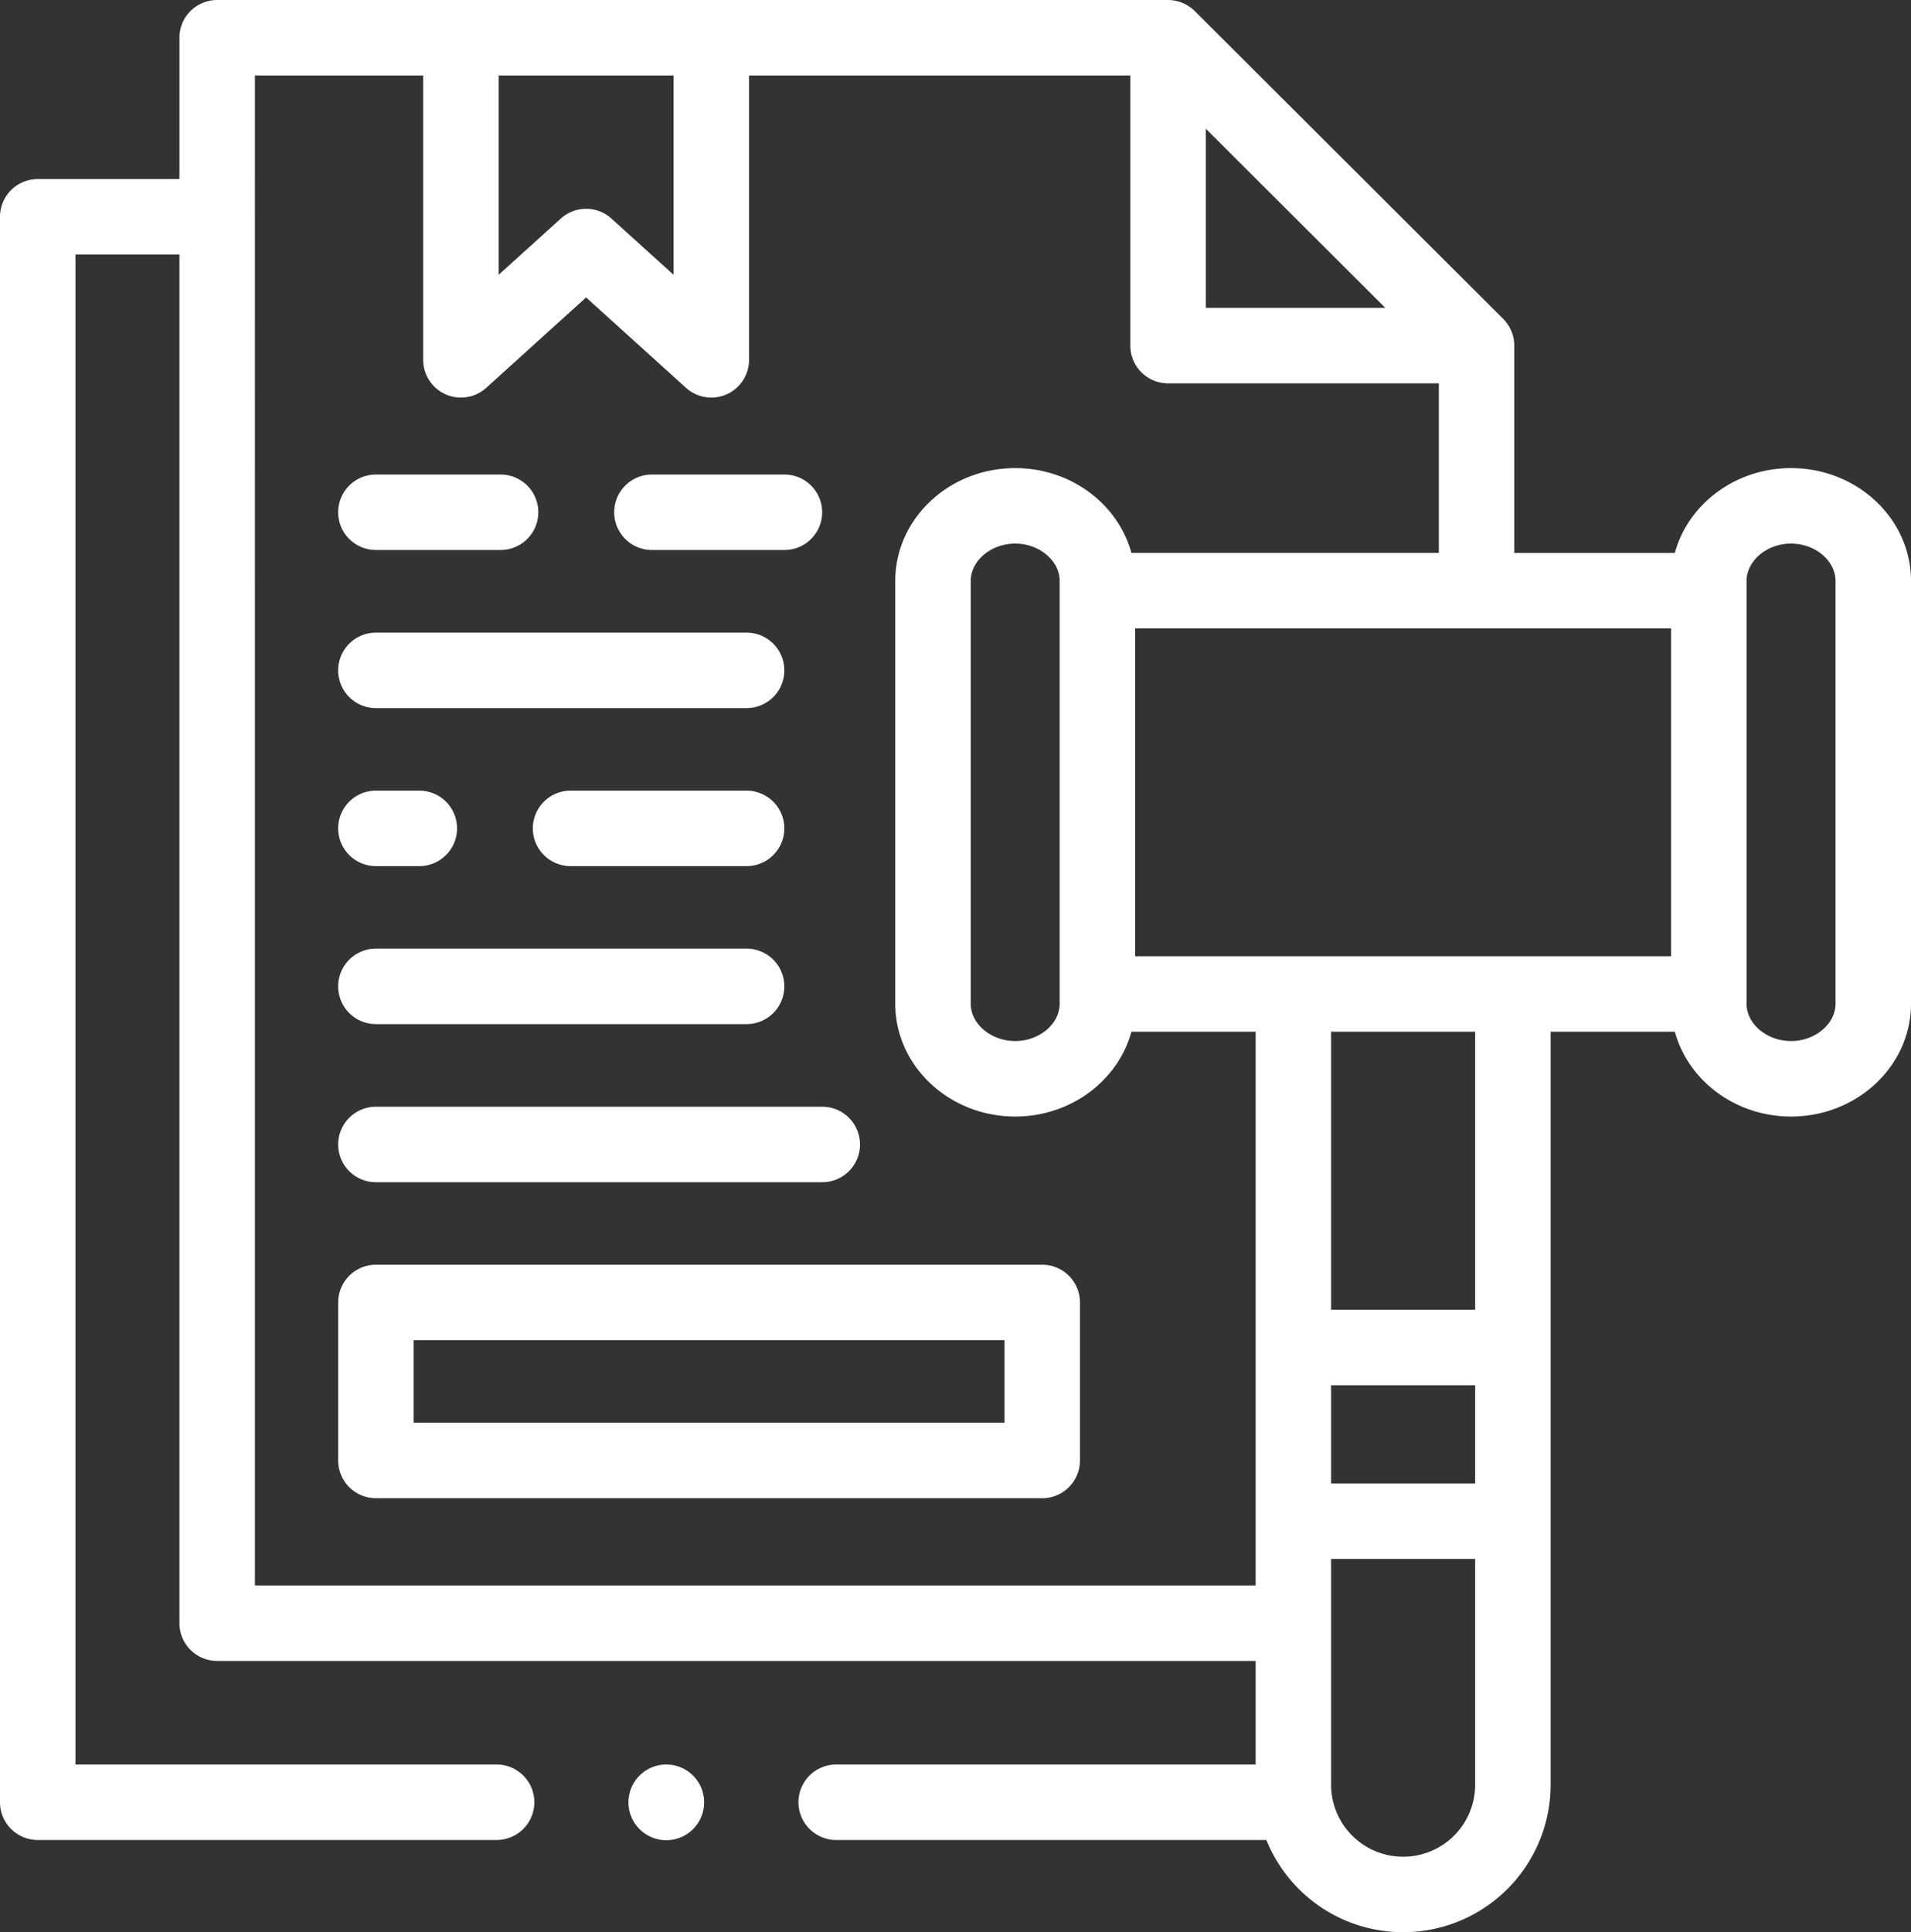
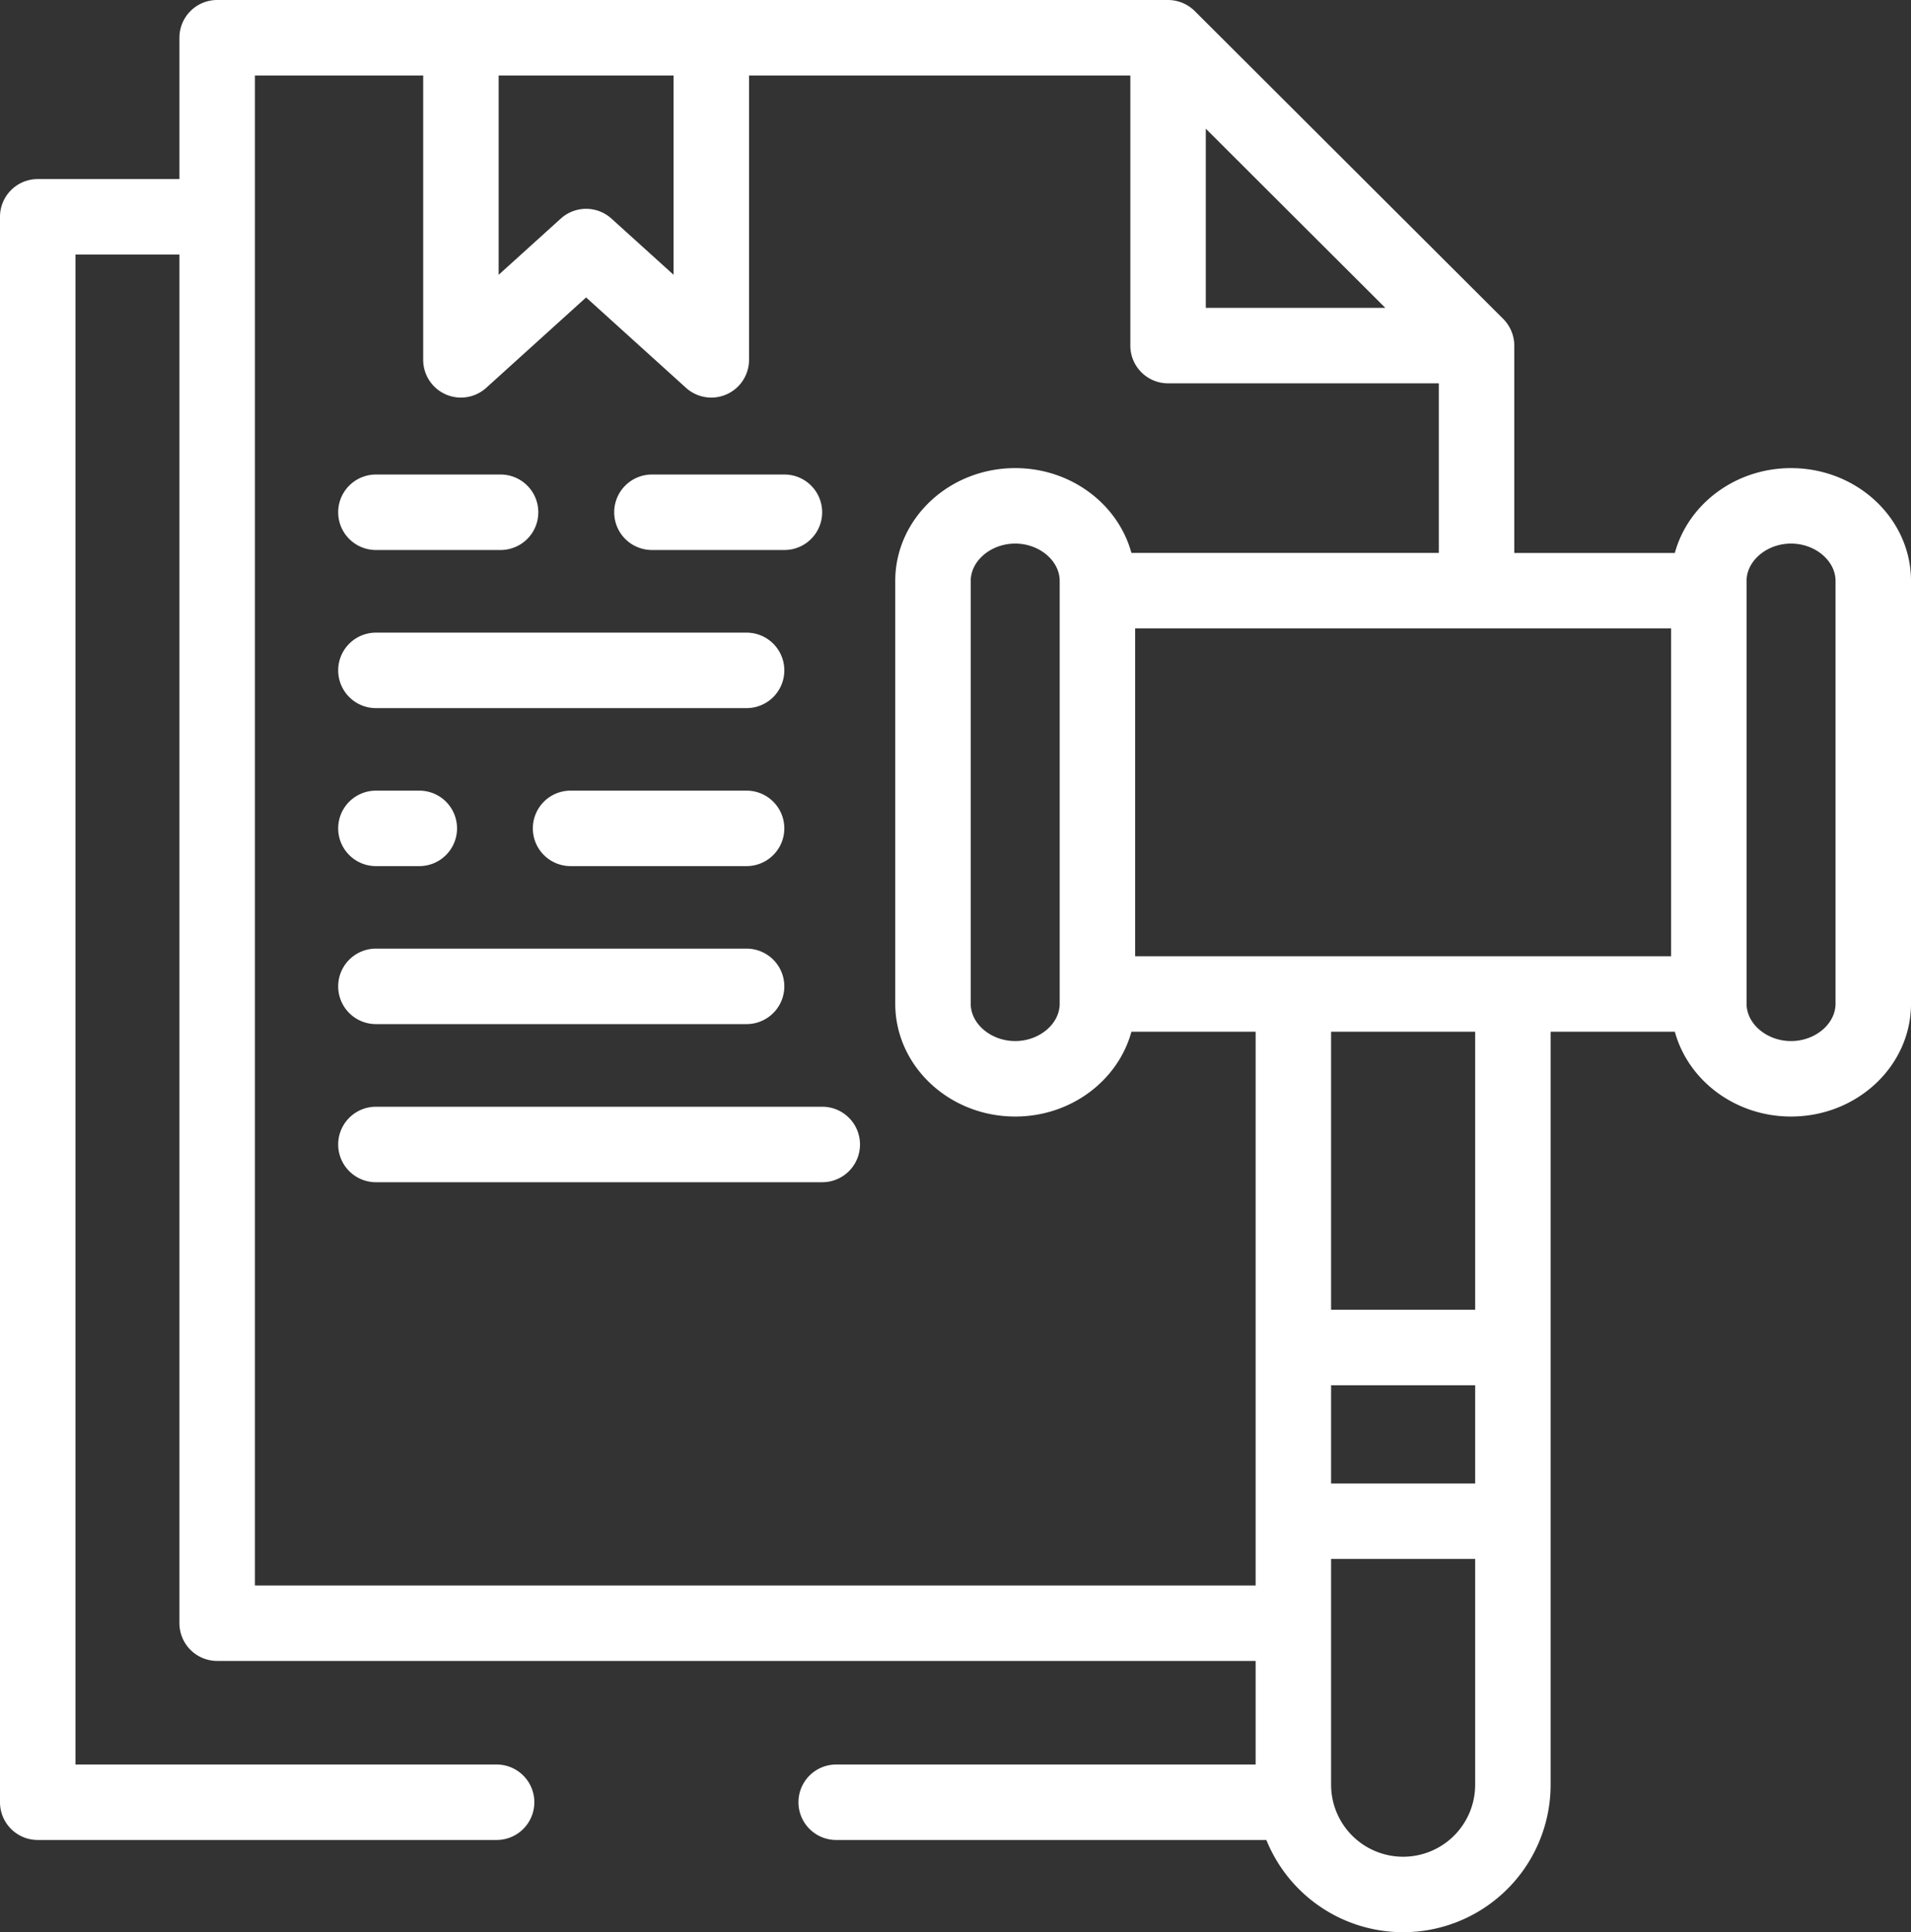
<svg xmlns="http://www.w3.org/2000/svg" width="506.477" height="512" viewBox="0 0 506.477 512">
  <rect x="0" y="0" width="506.477" height="512" fill="#333333" stroke="none" />
  <g id="justice" transform="translate(-2.762)">
    <g id="Group_1" data-name="Group 1">
      <path id="Path_30" data-name="Path 30" d="M477.448,124.042c-14.806,0-27.28,9.57-30.8,22.479H404.1V91.579A10.106,10.106,0,0,0,401.16,84.5L319.4,2.921A10.1,10.1,0,0,0,312.335,0H60.318a10,10,0,0,0-10,10V47.451H12.762a10,10,0,0,0-10,10V477.565a10,10,0,0,0,10,10H134.381a10,10,0,1,0,0-20H22.762V67.451H50.319V430.115a10,10,0,0,0,10,10H335.546v27.45H224.381a10,10,0,0,0,0,20h114.01a39.095,39.095,0,0,0,75.337-14.591V273.384h32.924c3.518,12.909,15.991,22.479,30.8,22.479,17.529,0,31.79-13.412,31.79-29.9V153.94C509.238,137.454,494.978,124.042,477.448,124.042Zm-73.72,129.342H303.613V166.521H445.659v86.863Zm-10,139.718H355.545V367.068h38.183ZM283.613,265.964c0,5.365-5.4,9.9-11.789,9.9s-11.79-4.533-11.79-9.9V153.94c0-5.365,5.4-9.9,11.79-9.9s11.789,4.533,11.789,9.9ZM322.335,34.1,369.916,81.58H322.335ZM134.921,20h46.363V72.818l-16.473-14.9a10,10,0,0,0-13.418,0l-16.473,14.9V20Zm-64.6,400.115V20h44.6V95.35a10,10,0,0,0,16.709,7.416L158.1,78.817l26.473,23.949a10,10,0,0,0,16.709-7.416V20H302.336V91.579a10,10,0,0,0,10,10H384.1V146.52H302.623c-3.518-12.909-15.991-22.479-30.8-22.479-17.529,0-31.79,13.412-31.79,29.9V265.962c0,16.486,14.261,29.9,31.79,29.9,14.806,0,27.28-9.57,30.8-22.479h32.924V420.113H70.318ZM374.637,492a19.081,19.081,0,0,1-19.092-19.026V413.1h38.183v59.872A19.081,19.081,0,0,1,374.637,492Zm19.091-144.933H355.545V273.383h38.183Zm95.51-81.1c0,5.365-5.4,9.9-11.79,9.9s-11.789-4.533-11.789-9.9V153.94c0-5.365,5.4-9.9,11.789-9.9s11.79,4.533,11.79,9.9Z" fill="#fff" />
      <path id="Path_31" data-name="Path 31" d="M102.393,187.638h98.238a10,10,0,1,0,0-20H102.393a10,10,0,1,0,0,20Z" fill="#fff" />
      <path id="Path_32" data-name="Path 32" d="M200.631,209.505H153.984a10,10,0,0,0,0,20h46.647a10,10,0,0,0,0-20Z" fill="#fff" />
      <path id="Path_33" data-name="Path 33" d="M102.393,229.505h11.5a10,10,0,0,0,0-20h-11.5a10,10,0,1,0,0,20Z" fill="#fff" />
      <path id="Path_34" data-name="Path 34" d="M102.393,271.371h98.238a10,10,0,0,0,0-20H102.393a10,10,0,1,0,0,20Z" fill="#fff" />
      <path id="Path_35" data-name="Path 35" d="M102.393,313.267H220.688a10,10,0,0,0,0-20H102.393a10,10,0,0,0,0,20Z" fill="#fff" />
      <path id="Path_36" data-name="Path 36" d="M175.546,145.742h35.113a10,10,0,0,0,0-20H175.546a10,10,0,0,0,0,20Z" fill="#fff" />
      <path id="Path_37" data-name="Path 37" d="M102.393,145.742h33.039a10,10,0,0,0,0-20H102.393a10,10,0,0,0,0,20Z" fill="#fff" />
-       <path id="Path_38" data-name="Path 38" d="M278.983,335.134H102.393a10,10,0,0,0-10,10V387a10,10,0,0,0,10,10H278.984a10,10,0,0,0,10-10V345.134A10,10,0,0,0,278.983,335.134Zm-10,41.867H112.393V355.134H268.984V377Z" fill="#fff" />
-       <path id="Path_39" data-name="Path 39" d="M179.381,467.565h-.057a10.028,10.028,0,1,0,.057,0Z" fill="#fff" />
    </g>
  </g>
</svg>